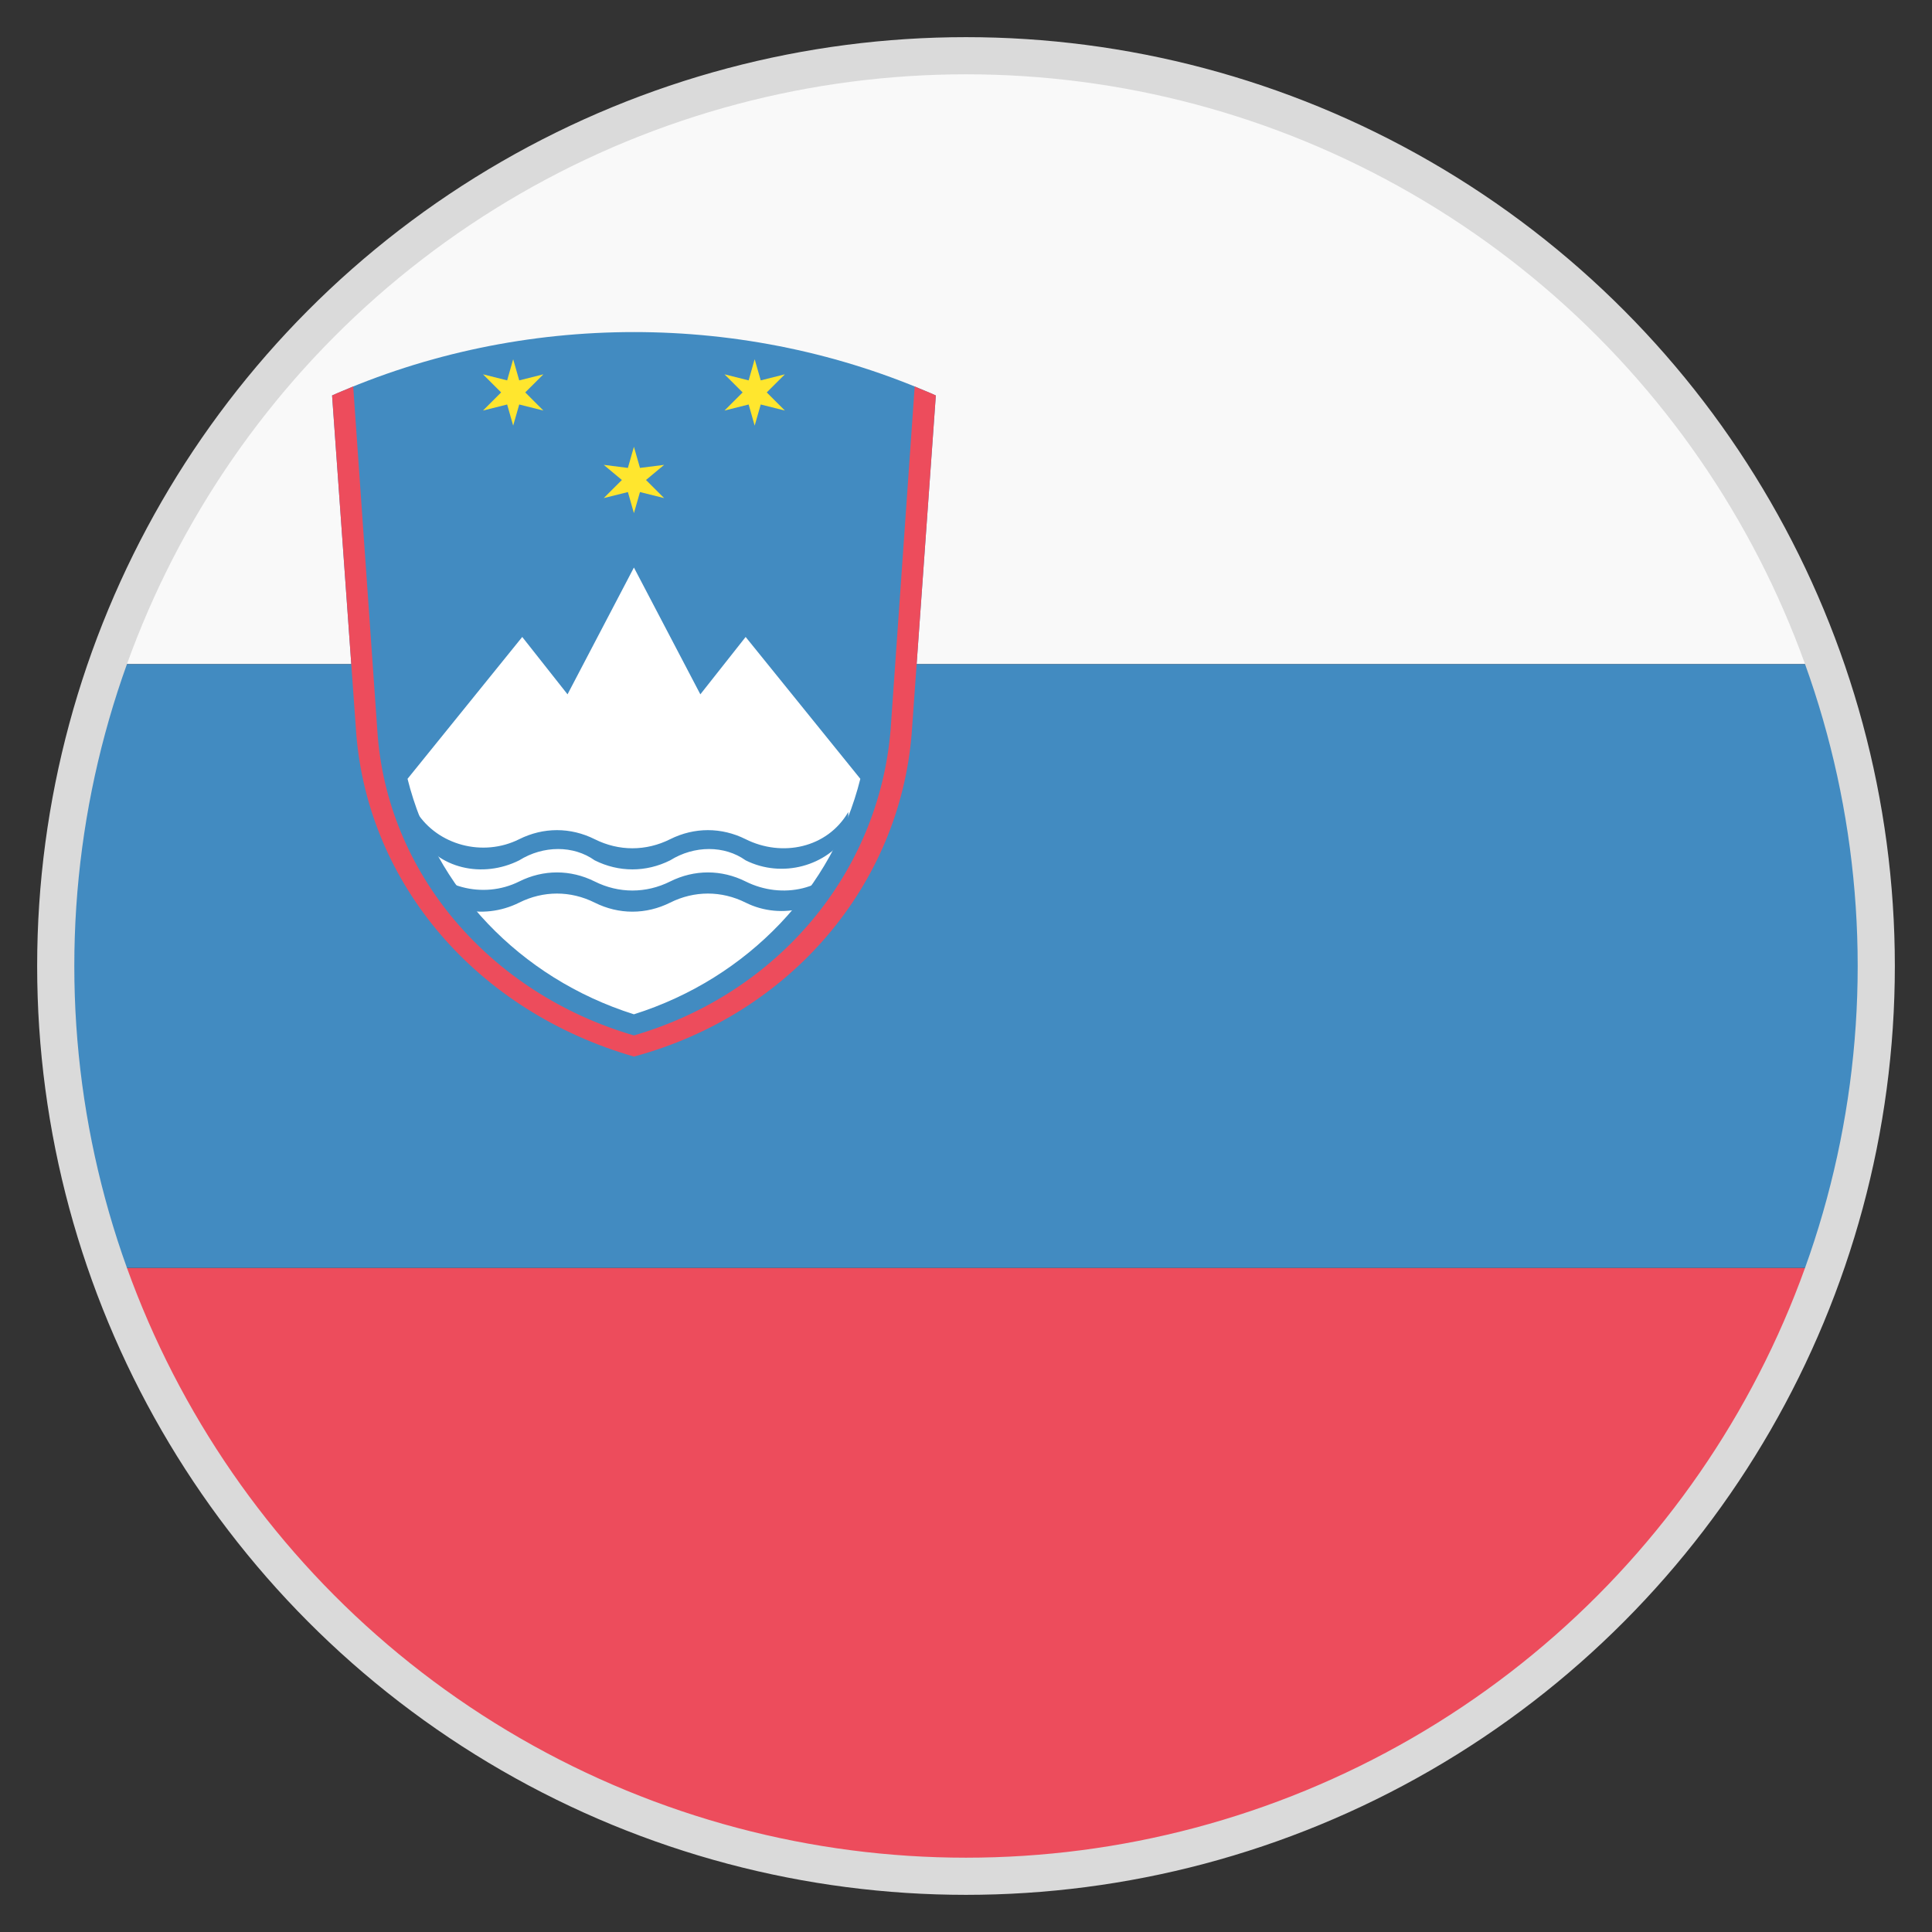
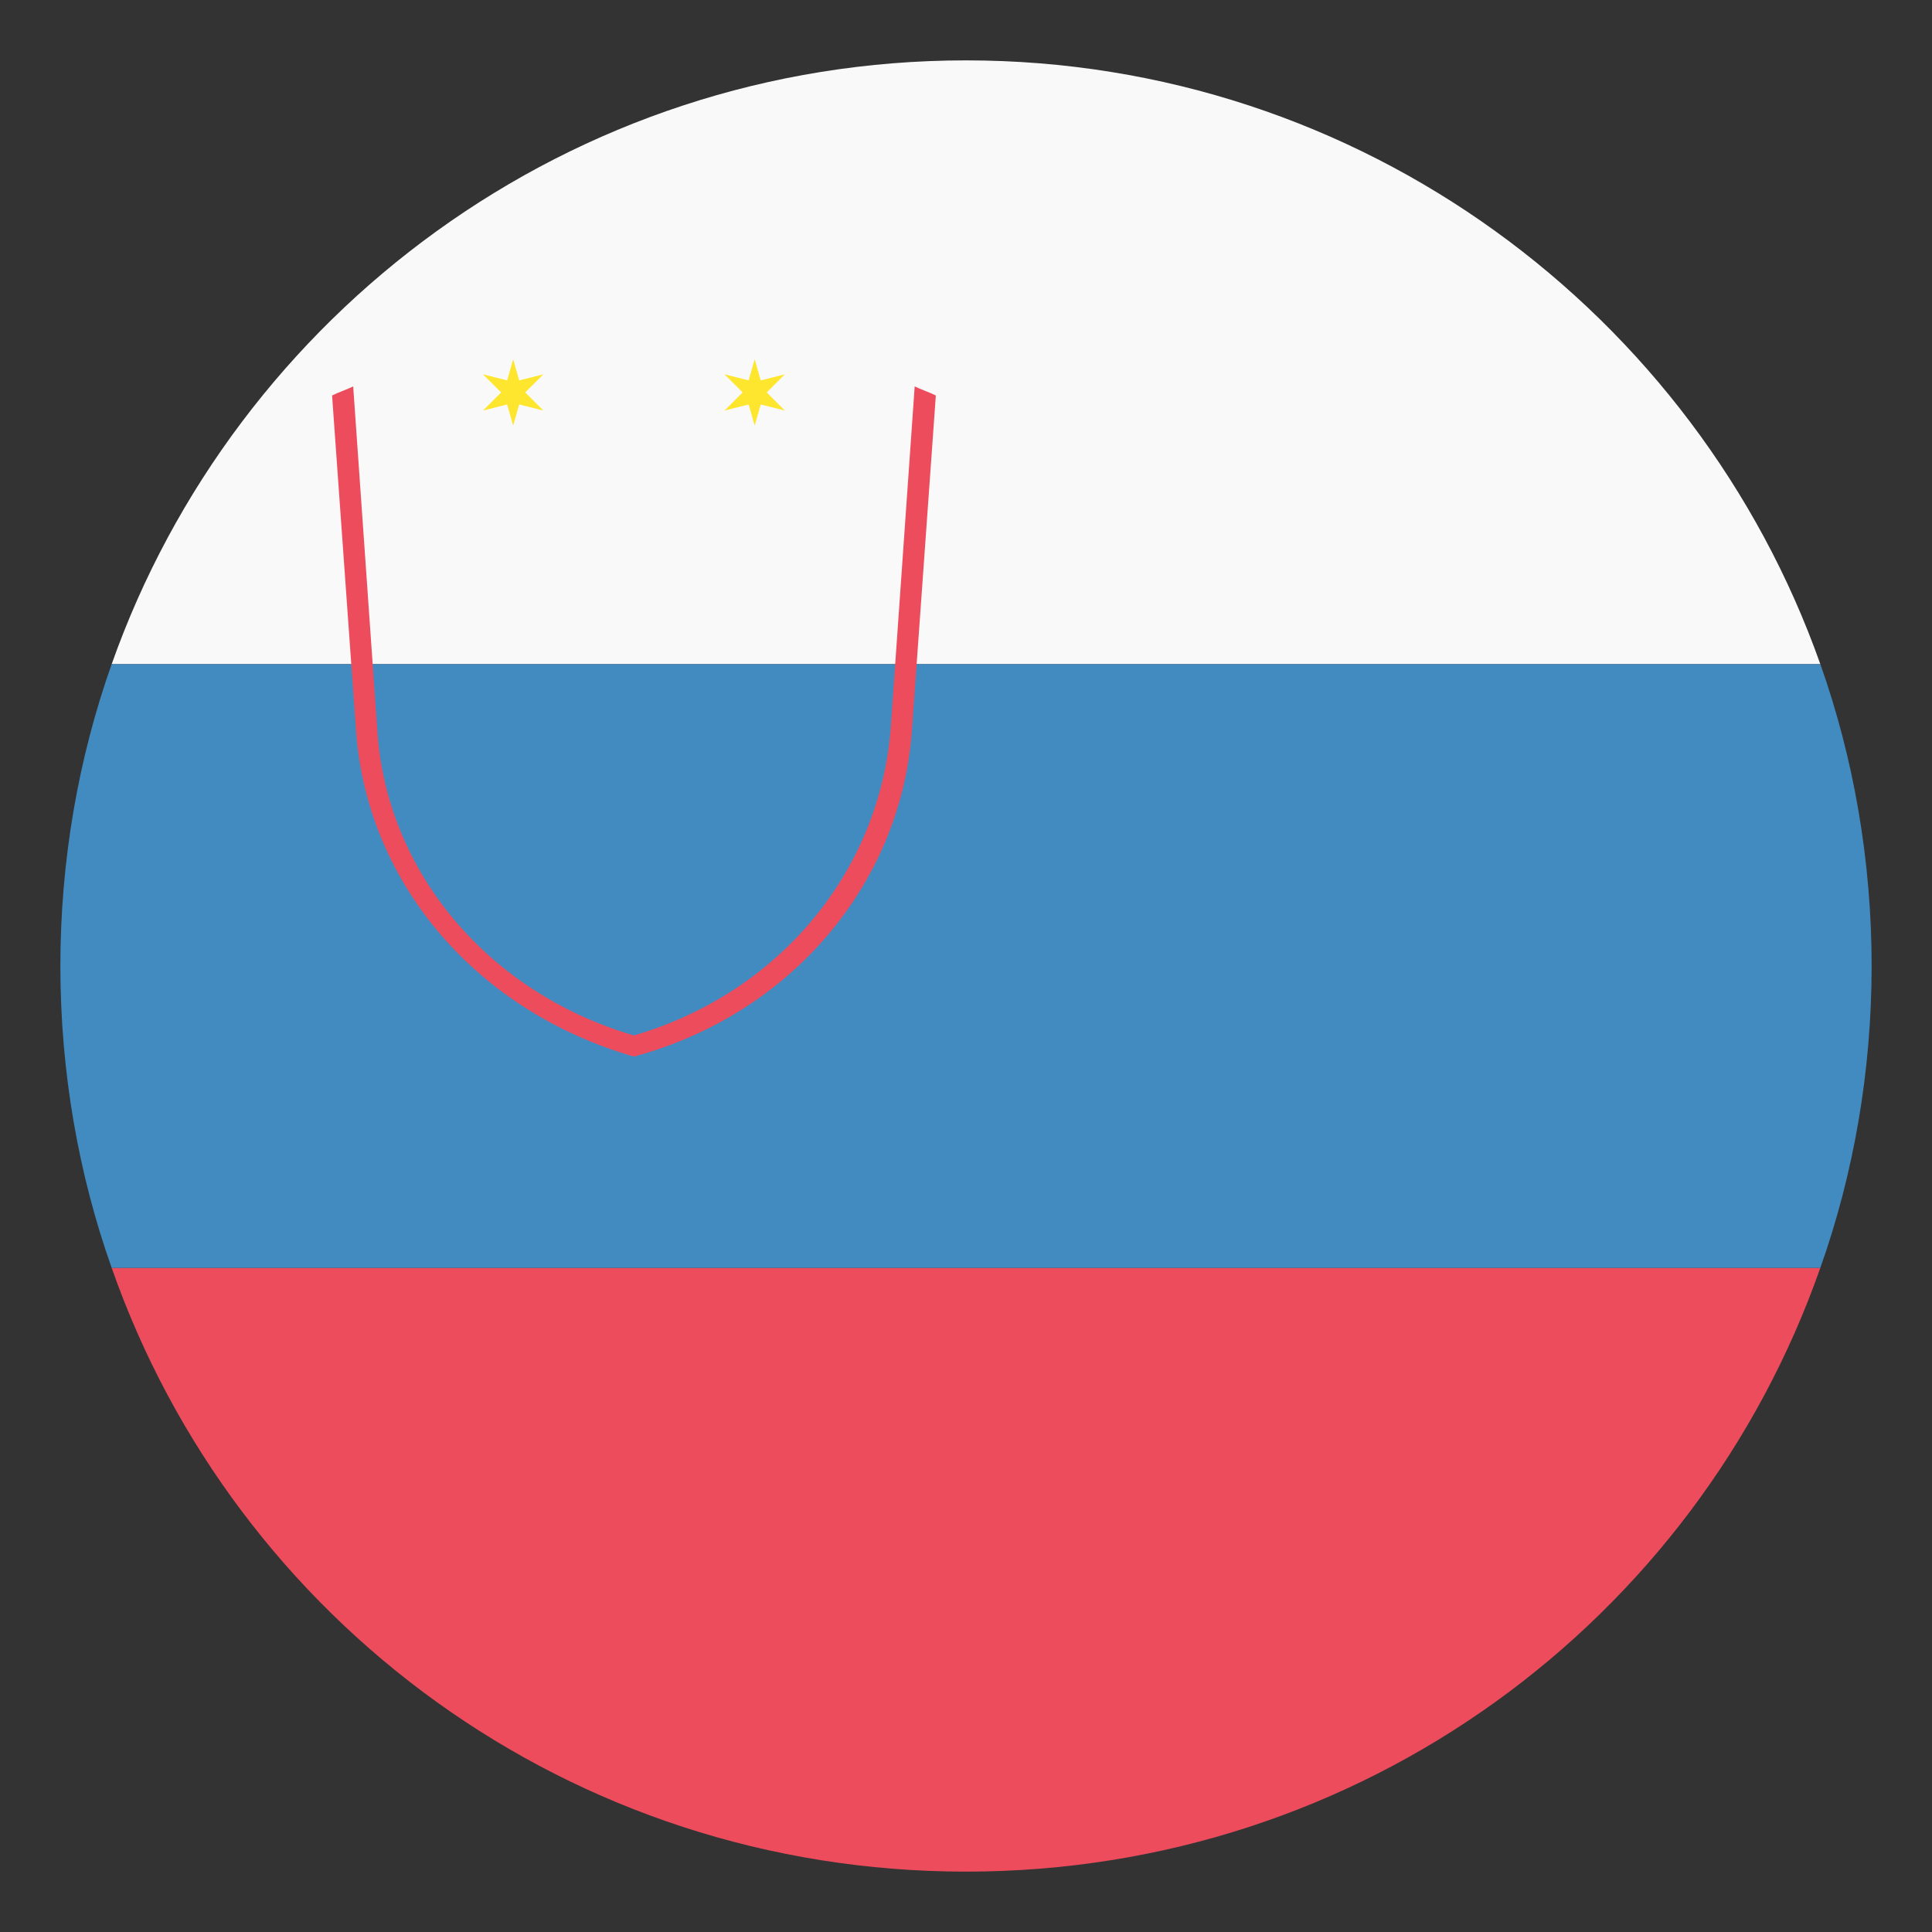
<svg xmlns="http://www.w3.org/2000/svg" width="52" height="52" viewBox="0 0 52 52" fill="none">
  <rect x="0" y="0" width="52" height="52" fill="#333333" stroke="none" />
  <path d="M26 50.375C36.644 50.375 45.663 43.631 48.994 34.125H3.006C6.337 43.631 15.356 50.375 26 50.375Z" fill="#ED4C5C" />
  <path d="M26 1.625C15.356 1.625 6.337 8.45 3.006 17.875H48.994C45.663 8.45 36.644 1.625 26 1.625Z" fill="#F9F9F9" />
  <path d="M48.994 34.125C49.888 31.606 50.375 28.844 50.375 26C50.375 23.156 49.888 20.394 48.994 17.875H3.006C2.112 20.394 1.625 23.156 1.625 26C1.625 28.844 2.112 31.606 3.006 34.125H48.994V34.125Z" fill="#428BC1" />
-   <path d="M24.538 19.744L25.188 10.644C20.069 8.369 14.056 8.369 8.938 10.644L9.588 19.744C9.912 23.806 12.838 27.3 17.062 28.438C21.288 27.219 24.212 23.806 24.538 19.744Z" fill="#428BC1" />
-   <path d="M10.969 20.962C11.7 23.887 13.975 26.325 17.062 27.3C20.15 26.325 22.425 23.887 23.156 20.962L20.069 17.144L18.85 18.688L17.062 15.275L15.275 18.688L14.056 17.144L10.969 20.962Z" fill="white" />
  <path d="M11.213 21.856C11.781 22.75 13 23.075 13.975 22.587C14.625 22.262 15.356 22.262 16.006 22.587C16.656 22.913 17.387 22.913 18.038 22.587C18.688 22.262 19.419 22.262 20.069 22.587C21.044 23.075 22.262 22.831 22.831 21.856V22.425C22.262 23.319 21.044 23.644 20.069 23.156C19.5 22.75 18.688 22.75 18.038 23.156C17.387 23.481 16.656 23.481 16.006 23.156C15.438 22.75 14.625 22.75 13.975 23.156C13 23.644 11.781 23.4 11.213 22.425V21.856" fill="#428BC1" />
-   <path d="M11.213 22.994C11.781 23.887 13 24.212 13.975 23.725C14.625 23.4 15.356 23.4 16.006 23.725C16.656 24.05 17.387 24.05 18.038 23.725C18.688 23.4 19.419 23.4 20.069 23.725C21.044 24.212 22.262 23.969 22.831 22.994V23.562C22.262 24.456 21.044 24.781 20.069 24.294C19.419 23.969 18.688 23.969 18.038 24.294C17.387 24.619 16.656 24.619 16.006 24.294C15.356 23.969 14.625 23.969 13.975 24.294C13 24.781 11.781 24.538 11.213 23.562V22.994" fill="#428BC1" />
  <path d="M9.506 10.4L10.156 19.663C10.4 23.481 13.162 26.731 17.062 27.869C20.962 26.731 23.644 23.481 23.969 19.663L24.619 10.4C24.781 10.481 25.025 10.562 25.188 10.644L24.538 19.744C24.212 23.806 21.288 27.3 17.062 28.438C12.838 27.219 9.912 23.806 9.588 19.744L8.938 10.644C9.1 10.562 9.344 10.481 9.506 10.4" fill="#ED4C5C" />
  <path d="M13.812 9.669L13.975 10.238L14.625 10.075L14.137 10.562L14.625 11.05L13.975 10.887L13.812 11.456L13.65 10.887L13 11.05L13.488 10.562L13 10.075L13.65 10.238L13.812 9.669Z" fill="#FFE62E" />
  <path d="M20.312 9.669L20.475 10.238L21.125 10.075L20.637 10.562L21.125 11.05L20.475 10.887L20.312 11.456L20.15 10.887L19.5 11.05L19.988 10.562L19.5 10.075L20.15 10.238L20.312 9.669Z" fill="#FFE62E" />
-   <path d="M17.062 12.025L17.225 12.594L17.875 12.512L17.387 12.919L17.875 13.406L17.225 13.244L17.062 13.812L16.9 13.244L16.25 13.406L16.738 12.919L16.25 12.512L16.9 12.594L17.062 12.025Z" fill="#FFE62E" />
-   <circle cx="26" cy="26" r="24.5" stroke="#DADADA" />
</svg>